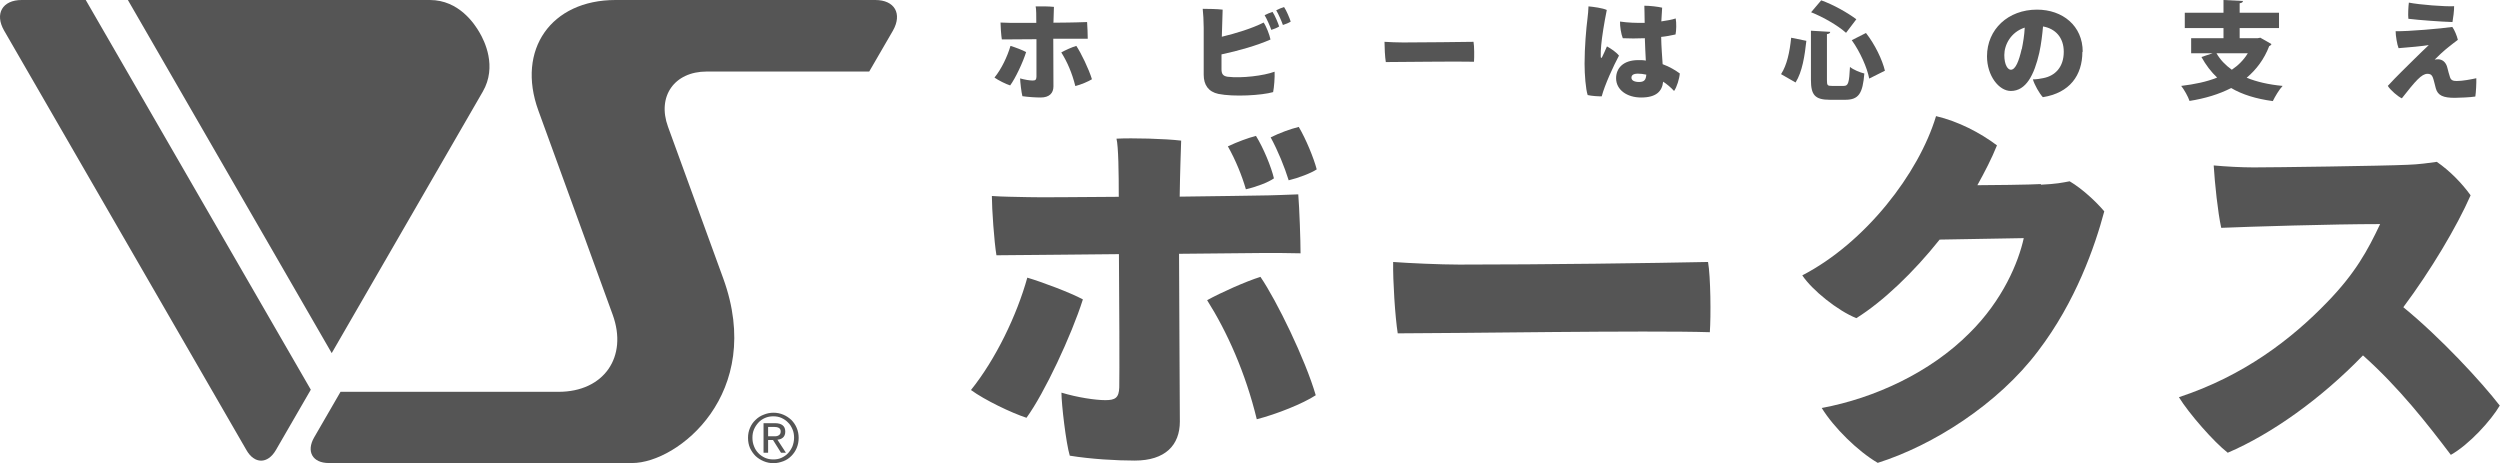
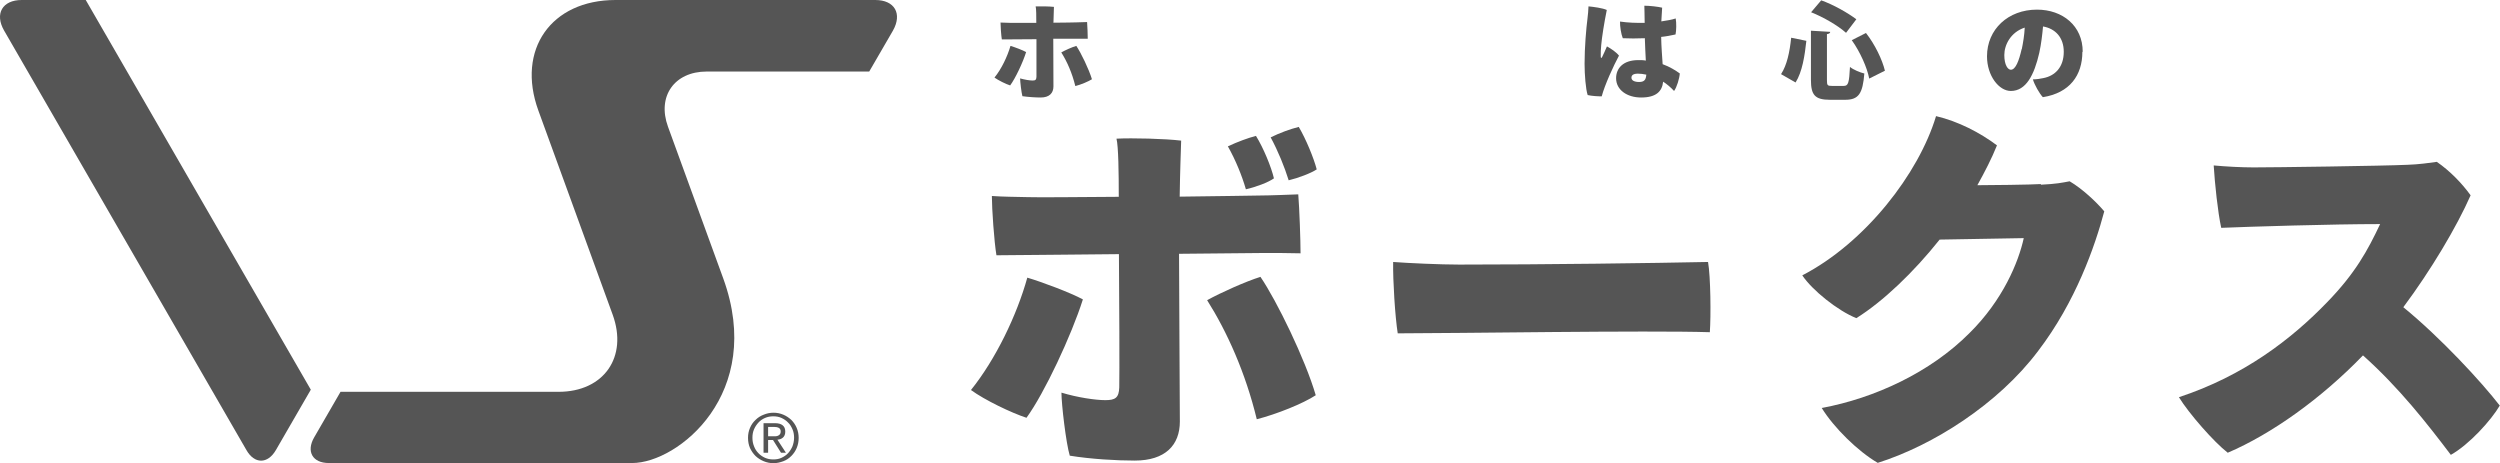
<svg xmlns="http://www.w3.org/2000/svg" id="_イヤー_1" data-name="レイヤー 1" viewBox="0 0 153.07 28.35">
  <defs>
    <style>
      .cls-1 {
        fill: #555;
      }
    </style>
  </defs>
  <g>
    <path class="cls-1" d="M45.92,26.2c.08-.19,.19-.35,.34-.49,.14-.14,.31-.25,.5-.32,.19-.08,.39-.12,.6-.12s.41,.04,.6,.12c.19,.08,.35,.19,.49,.32,.14,.14,.25,.3,.33,.49,.08,.19,.12,.39,.12,.61s-.04,.43-.12,.62c-.08,.19-.19,.35-.33,.49-.14,.14-.3,.25-.49,.32s-.39,.12-.6,.12-.41-.04-.6-.12-.35-.18-.5-.32c-.14-.14-.25-.3-.34-.49-.08-.19-.12-.39-.12-.62s.04-.42,.12-.61Zm.25,1.13c.06,.16,.15,.3,.27,.42,.11,.12,.25,.21,.4,.28,.16,.07,.32,.1,.51,.1s.35-.03,.5-.1,.29-.16,.4-.28c.11-.12,.2-.26,.27-.42,.06-.16,.1-.34,.1-.53s-.03-.36-.1-.52-.15-.3-.27-.41c-.11-.12-.25-.21-.4-.28-.15-.07-.32-.1-.5-.1s-.35,.03-.51,.1c-.16,.07-.29,.16-.4,.28s-.2,.25-.27,.41-.1,.33-.1,.52,.03,.36,.1,.53Zm1.27-1.42c.21,0,.37,.04,.48,.13s.16,.21,.16,.39c0,.16-.05,.28-.14,.36s-.2,.12-.34,.13l.52,.8h-.3l-.49-.78h-.3v.78h-.28v-1.81h.7Zm-.12,.8c.06,0,.12,0,.18,0,.06,0,.11-.02,.15-.04s.08-.05,.11-.09c.03-.04,.04-.1,.04-.17,0-.06-.01-.11-.04-.14-.02-.04-.05-.06-.09-.08-.04-.02-.08-.03-.13-.04-.05,0-.1-.01-.14-.01h-.37v.57h.29Z" />
    <path class="cls-1" d="M53.59,0h-15.9c-3.95,0-6.08,3.04-4.73,6.76l4.55,12.5c.95,2.6-.54,4.73-3.31,4.73h-13.35l-1.62,2.8c-.49,.86-.09,1.56,.9,1.56h18.58c2.79,0,8.14-4.25,5.57-11.31l-3.38-9.28c-.68-1.86,.39-3.38,2.37-3.38h9.95l1.45-2.5C55.26,.84,54.78,0,53.59,0Z" />
    <path class="cls-1" d="M1.33,0C.15,0-.34,.84,.25,1.87L15.09,27.56c.49,.86,1.3,.86,1.8,0l2.14-3.7L5.25,0H1.33Z" />
-     <path class="cls-1" d="M29.56,5.61c.89-1.54,.1-3.11-.2-3.62C29.06,1.47,28.1,0,26.32,0H7.83l12.48,21.62L29.56,5.61Z" />
  </g>
  <g>
    <g>
      <path class="cls-1" d="M62.83,3.18c-.19,.62-.66,1.62-.98,2.05-.26-.08-.72-.31-.96-.48,.43-.53,.79-1.29,.98-1.94,.27,.08,.75,.26,.96,.38Zm1.66-.8c0,.72,.01,2.35,.01,2.91,0,.41-.25,.68-.78,.68-.32,0-.76-.03-1.12-.08-.06-.21-.14-.89-.14-1.09,.28,.08,.59,.13,.76,.13s.23-.04,.24-.22c0-.16,0-1.66,0-2.31-.69,0-1.29,.01-1.48,.01-.21,0-.47,0-.64,0-.04-.23-.08-.81-.08-1.03,.2,.01,.4,.01,.62,.02,.16,0,.83,0,1.57,0,0-.42,0-.87-.04-1.01,.27-.01,.84,0,1.12,.03,0,.18-.02,.56-.03,.97,.68,0,1.27-.02,1.4-.02,.15,0,.51-.01,.66-.02,.02,.24,.04,.8,.04,1.02-.21,0-.44,0-.64,0h-1.47Zm2.37,2.47c-.22,.14-.67,.33-1.02,.42-.2-.81-.51-1.51-.86-2.06,.23-.13,.67-.33,.92-.4,.28,.41,.77,1.42,.96,2.05Z" />
-       <path class="cls-1" d="M73.7,1.7c0-.37-.03-.92-.06-1.16,.29,0,.91,.01,1.22,.05-.01,.34-.03,.99-.05,1.66,.87-.21,1.85-.51,2.56-.87,.16,.23,.36,.74,.42,1.04-.81,.36-1.96,.69-3,.91,0,.39,0,.72,0,.91,0,.27,.08,.42,.38,.46,.85,.1,2.2-.06,2.87-.31,.02,.31-.03,.98-.09,1.25-.69,.2-2.42,.3-3.35,.11-.61-.13-.9-.55-.9-1.17V1.7Zm4.21-.98c.14,.2,.35,.7,.41,.9-.1,.07-.31,.16-.48,.21-.08-.23-.27-.67-.41-.9,.16-.08,.34-.16,.48-.2Zm1.12,.6c-.1,.07-.31,.16-.48,.21-.08-.23-.27-.67-.41-.9,.16-.08,.34-.16,.48-.2,.14,.2,.35,.7,.41,.9Z" />
-       <path class="cls-1" d="M85.92,2.6c1.46,0,3.37-.03,4.3-.04,.05,.25,.05,.94,.03,1.22-1.07-.03-4.44,.02-5.4,.02-.05-.29-.08-.91-.08-1.24,.26,.02,.82,.04,1.14,.04Z" />
      <path class="cls-1" d="M99.14,3.38c-.35,.65-.89,1.83-1.07,2.52-.23,0-.6-.02-.86-.08-.12-.36-.19-1.25-.19-1.92,0-1.01,.1-2.16,.18-2.78,.03-.21,.05-.5,.06-.73,.31,.03,.86,.1,1.12,.22-.17,.85-.29,1.61-.34,2.14-.02,.2-.04,.53-.03,.7,0,.13,.05,.12,.09,.03,.07-.14,.19-.4,.29-.64,.25,.14,.57,.35,.74,.57Zm3.71,1.12c-.02,.3-.18,.84-.35,1.07-.21-.23-.44-.42-.67-.57-.06,.59-.42,.97-1.35,.97-.85,0-1.53-.46-1.53-1.18,0-.6,.42-1.11,1.36-1.11,.16,0,.31,0,.46,.03-.02-.43-.05-.93-.06-1.37-.49,.02-.96,.02-1.35,0-.1-.24-.18-.73-.17-1.02,.48,.07,1,.09,1.51,.08,0-.48-.02-.83-.02-1.05,.33,0,.85,.06,1.09,.12-.02,.29-.04,.57-.05,.84,.34-.05,.64-.1,.88-.18,.05,.27,.04,.75-.01,.98-.27,.06-.57,.12-.88,.15,.01,.62,.06,1.18,.09,1.67,.44,.16,.79,.38,1.04,.56Zm-2.05,.07c-.18-.04-.36-.06-.51-.06-.3,0-.4,.1-.4,.25,0,.17,.19,.26,.47,.26,.33,0,.42-.15,.44-.46Z" />
      <path class="cls-1" d="M109.05,4.54c.36-.55,.53-1.35,.62-2.23l.93,.19c-.1,.92-.25,1.9-.66,2.55l-.89-.51Zm1.83-2.66l1.18,.07c0,.07-.06,.12-.2,.14v2.81c0,.33,.03,.36,.31,.36h.72c.28,0,.33-.19,.38-1.16,.21,.17,.62,.34,.88,.4-.1,1.22-.34,1.61-1.17,1.61h-.94c-.92,0-1.16-.3-1.16-1.22V1.89Zm2.15,.13c-.49-.44-1.38-.96-2.14-1.26l.62-.73c.76,.27,1.63,.77,2.15,1.16l-.63,.83Zm1.42,2.81c-.12-.66-.56-1.65-1.07-2.36l.87-.44c.55,.7,1,1.64,1.16,2.31l-.96,.48Z" />
      <path class="cls-1" d="M127.5,3.17c0,1.45-.78,2.52-2.42,2.78-.21-.22-.52-.77-.61-1.09,.23,0,.46-.04,.65-.08,.71-.14,1.24-.67,1.24-1.61,0-.88-.52-1.42-1.27-1.55-.04,.46-.11,1.08-.23,1.62-.31,1.35-.81,2.33-1.74,2.33-.73,0-1.46-.93-1.46-2.12,0-1.66,1.3-2.86,3.06-2.86,1.57,0,2.8,.99,2.8,2.58Zm-3.71-.16c.08-.39,.16-.87,.18-1.32-.86,.28-1.25,1.06-1.25,1.68s.22,.9,.4,.9c.29,0,.5-.55,.66-1.26Z" />
-       <path class="cls-1" d="M138.38,2.3l.7,.4c-.03,.05-.07,.1-.14,.12-.31,.81-.79,1.44-1.38,1.94,.61,.25,1.35,.42,2.2,.5-.21,.22-.47,.66-.6,.93-1.03-.14-1.87-.4-2.55-.8-.74,.38-1.6,.64-2.55,.79-.08-.25-.33-.7-.51-.92,.82-.1,1.56-.25,2.2-.51-.37-.35-.69-.77-.96-1.26l.69-.23h-1.32v-.92h1.98v-.62h-2.37V.78h2.37V0l1.19,.06c0,.07-.06,.12-.2,.14V.78h2.41v.94h-2.41v.62h1.1l.16-.03Zm-2.67,.96c.23,.4,.55,.73,.94,1.01,.4-.27,.73-.6,.98-1.01h-1.92Z" />
-       <path class="cls-1" d="M149.07,3.65c.08-.01,.12-.02,.21-.02,.25,0,.49,.17,.57,.53,.05,.18,.1,.41,.16,.57,.06,.18,.18,.23,.41,.23,.36,0,.88-.1,1.2-.17,.01,.29-.02,.86-.06,1.12-.28,.05-1.01,.08-1.26,.08-.7,0-1.04-.14-1.16-.58-.05-.18-.13-.54-.18-.66-.08-.2-.19-.23-.33-.23-.36,0-.73,.43-1.57,1.5-.23-.1-.7-.5-.86-.76,.53-.58,1.18-1.2,1.6-1.62,.36-.36,.66-.64,.91-.88-.36,.06-1.18,.14-1.85,.19-.09-.22-.18-.76-.18-1.04,.73,.02,2.81-.16,3.47-.26,.13,.17,.29,.56,.34,.79-.2,.15-.36,.27-.57,.44-.25,.19-.71,.62-.86,.78Zm1.19-3.28c.01,.23-.06,.78-.1,.98-.68-.02-2.05-.12-2.7-.2-.03-.24,0-.77,.03-.99,.66,.13,2.19,.25,2.78,.22Z" />
    </g>
    <g>
      <path class="cls-1" d="M66.3,18.34c-.69,2.18-2.35,5.73-3.45,7.24-.92-.3-2.55-1.08-3.4-1.7,1.52-1.89,2.81-4.58,3.45-6.88,.94,.28,2.64,.92,3.4,1.33Zm5.89-2.83c0,2.55,.05,8.3,.05,10.3,0,1.45-.9,2.39-2.76,2.39-1.13,0-2.69-.09-3.98-.3-.23-.76-.51-3.15-.51-3.86,.99,.3,2.09,.46,2.69,.46s.83-.14,.85-.78c.02-.58,0-5.86-.02-8.16-2.44,.02-4.58,.05-5.22,.05-.76,0-1.66,.02-2.28,.02-.14-.83-.28-2.85-.28-3.63,.69,.05,1.43,.05,2.21,.07,.58,.02,2.92,0,5.56-.02,0-1.47-.02-3.08-.14-3.56,.97-.05,2.97,0,3.96,.12-.02,.64-.07,1.98-.09,3.43,2.41-.02,4.48-.07,4.94-.07,.53,0,1.79-.05,2.32-.07,.07,.85,.14,2.83,.14,3.61-.74-.02-1.54-.02-2.25-.02l-5.2,.05Zm4.99,1.45c.99,1.45,2.74,5.04,3.38,7.24-.78,.51-2.37,1.15-3.61,1.47-.69-2.85-1.82-5.36-3.04-7.29,.83-.46,2.37-1.15,3.27-1.43Zm-.9-5.38c-.23-.8-.62-1.77-1.1-2.62,.6-.28,1.22-.51,1.72-.64,.46,.74,.94,1.91,1.1,2.6-.35,.25-1.1,.53-1.72,.67Zm2.62-.55c-.25-.8-.64-1.77-1.1-2.62,.57-.28,1.2-.51,1.72-.64,.44,.74,.92,1.91,1.1,2.6-.34,.23-1.13,.53-1.72,.67Z" />
      <path class="cls-1" d="M89.36,16.2c5.17,0,11.91-.09,15.22-.16,.16,.9,.18,3.31,.11,4.3-3.79-.12-15.71,.07-19.11,.07-.16-1.01-.3-3.22-.28-4.37,.92,.07,2.9,.16,4.05,.16Z" />
      <path class="cls-1" d="M124.95,11.31c.99-.05,1.29-.12,1.77-.21,.78,.46,1.63,1.26,2.12,1.84-.57,2.14-1.75,5.54-4.05,8.55-2.46,3.27-6.46,5.79-9.82,6.85-1.22-.71-2.69-2.16-3.43-3.36,3.24-.6,6.65-2.18,9.04-4.58,2.05-2.02,3.01-4.35,3.33-5.82l-5.15,.09c-1.61,2.02-3.47,3.79-5.1,4.81-1.15-.46-2.71-1.72-3.31-2.62,3.86-2,7.13-6.23,8.19-9.75,1.36,.32,2.69,1.01,3.73,1.79-.32,.8-.74,1.61-1.2,2.44,3.2-.02,3.89-.07,3.89-.07v.02Z" />
      <path class="cls-1" d="M153.07,24.81c-.55,.94-1.89,2.41-3.01,3.04-1.43-1.89-3.17-4.12-5.38-6.09-2.55,2.64-5.59,4.81-8.28,5.96-.83-.64-2.37-2.39-2.99-3.4,3.98-1.31,6.9-3.56,9.08-5.82,1.72-1.77,2.48-3.17,3.24-4.78-2.92,0-8.07,.16-9.73,.23-.21-.97-.39-2.69-.46-3.82,.76,.07,1.7,.12,2.44,.12,1.24,0,7.91-.09,9.43-.16,.67-.02,1.38-.12,1.79-.18,.8,.55,1.54,1.31,2.07,2.05-.85,1.93-2.44,4.6-4.12,6.85,2.28,1.86,4.81,4.6,5.91,6.03Z" />
    </g>
  </g>
</svg>